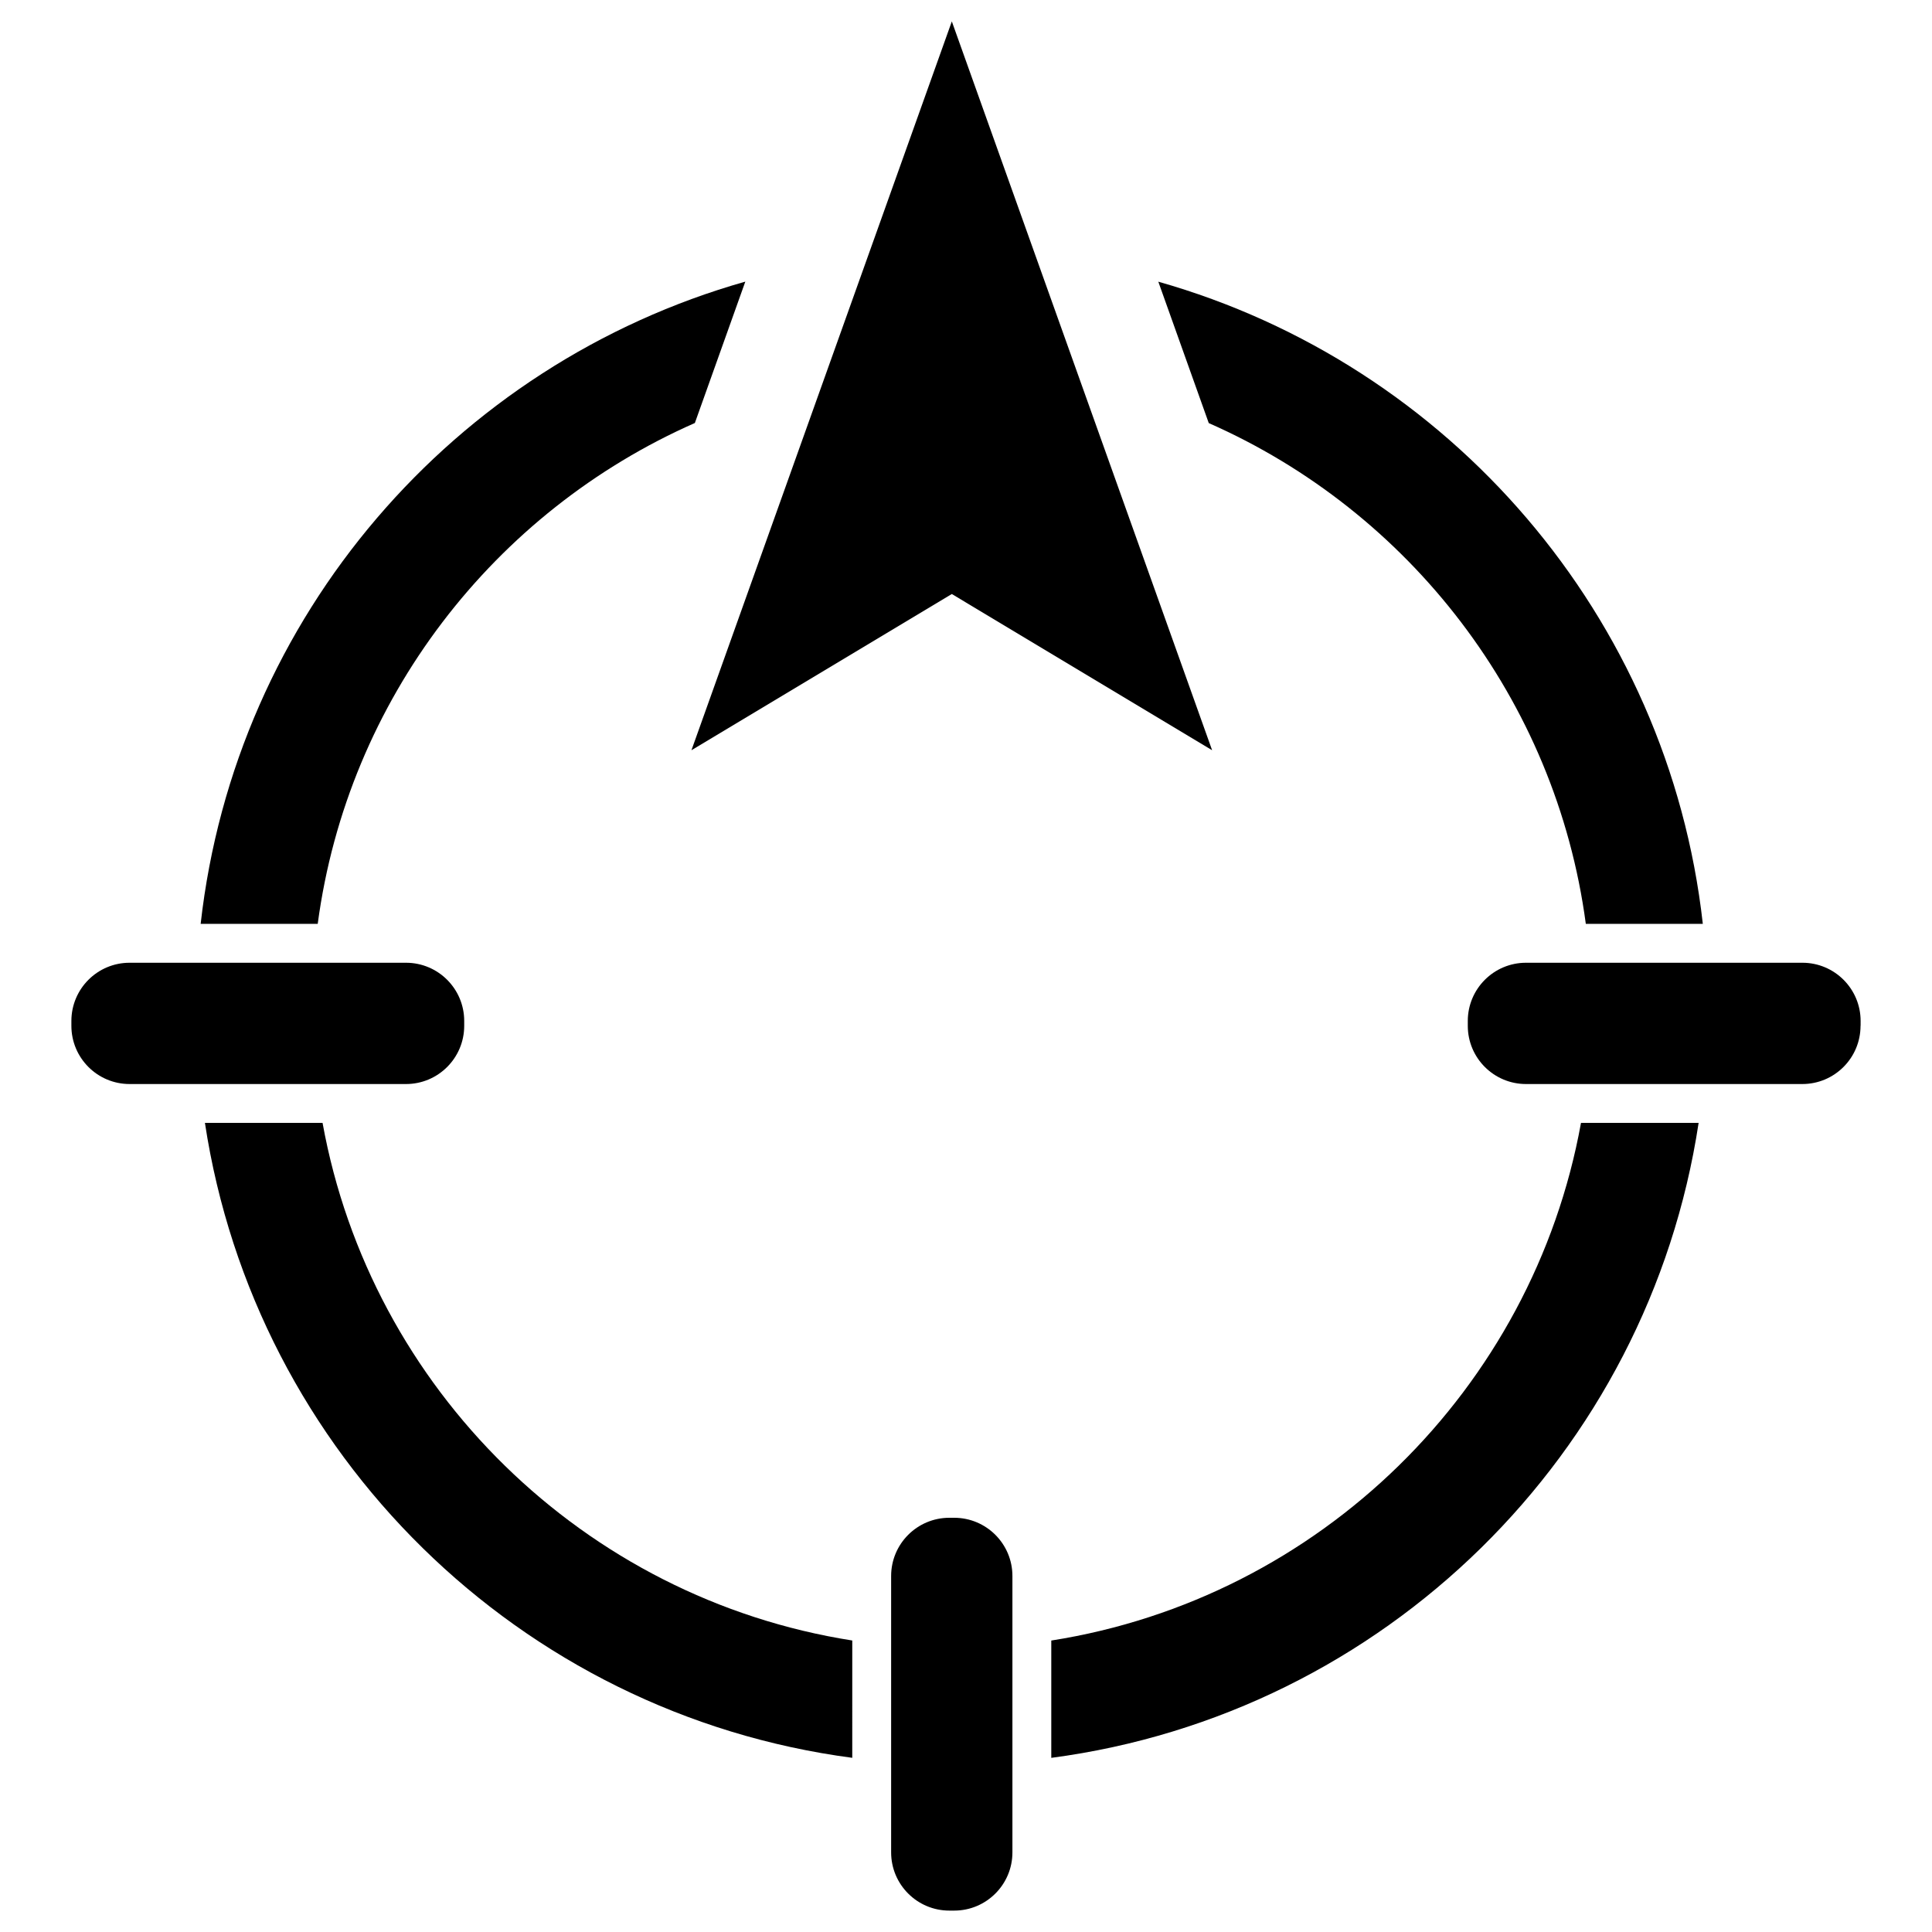
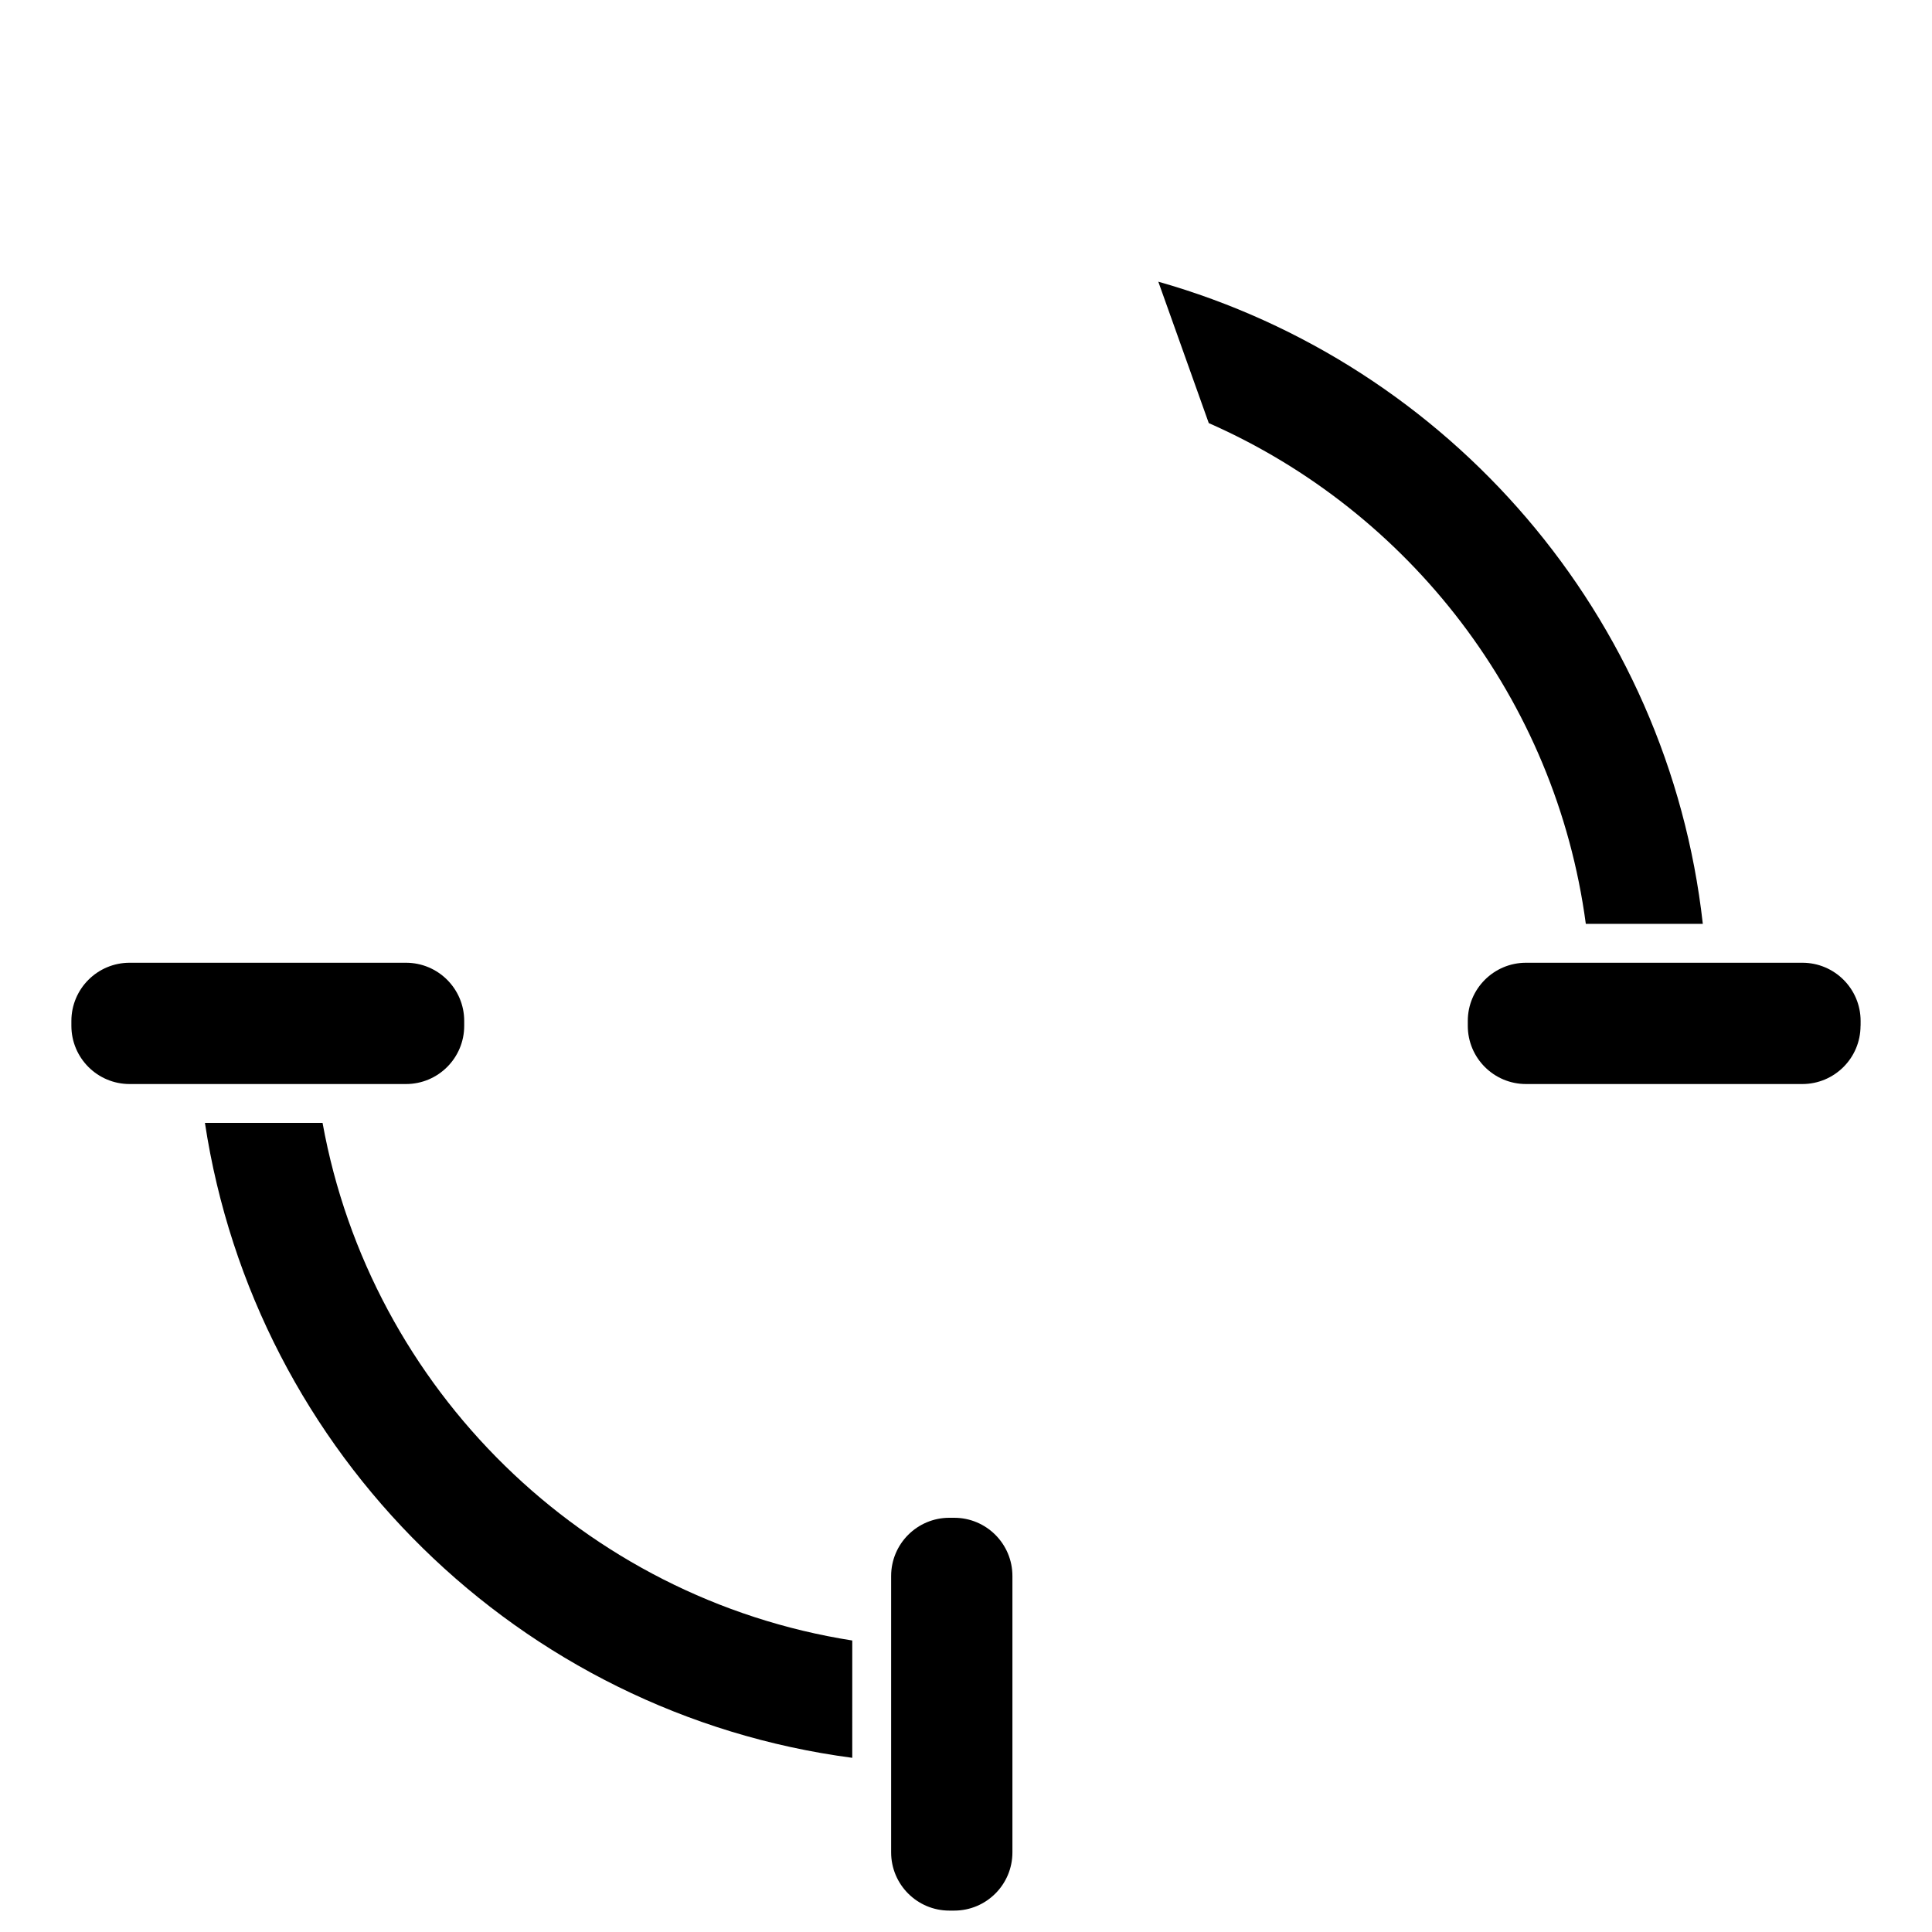
<svg xmlns="http://www.w3.org/2000/svg" fill="#000000" width="800px" height="800px" version="1.1" viewBox="144 144 512 512">
  <g>
    <path d="m564.26 388.83h31.004c-9.129-81.617-67.215-148.33-144.3-170.18l13.371 37.473c53.109 23.383 91.988 73.219 99.922 132.71z" />
-     <path d="m327.24 342.82 69.004-41.398 68.98 41.398-68.98-193.15z" />
    <path d="m637.06 415.85c0 8.523-6.906 15.43-15.43 15.43h-73.219c-8.523 0-15.43-6.906-15.43-15.43v-1.281c0-8.523 6.906-15.43 15.43-15.43h73.242c8.523 0 15.43 6.906 15.43 15.43l-0.004 1.281z" />
    <path d="m395.59 650.33c-8.523 0-15.43-6.906-15.43-15.43v-73.242c0-8.523 6.906-15.43 15.43-15.43h1.281c8.523 0 15.43 6.906 15.43 15.43v73.242c0 8.523-6.906 15.43-15.43 15.43z" />
    <path d="m267.02 415.85c0 8.523-6.906 15.43-15.43 15.43h-73.242c-8.523 0-15.43-6.906-15.43-15.43v-1.281c0-8.523 6.906-15.43 15.43-15.43h73.242c8.523 0 15.43 6.906 15.43 15.43z" />
-     <path d="m228.2 388.83c7.934-59.516 46.832-109.33 99.945-132.73l13.371-37.469c-77.082 21.852-135.19 88.566-144.34 170.2z" />
-     <path d="m562.98 441.58c-12.785 70.574-69.293 126-140.38 137.18v31.09c88.23-11.652 158.24-80.547 171.55-168.27z" />
    <path d="m369.86 578.75c-71.078-11.168-127.61-66.609-140.38-137.18h-31.172c13.309 87.703 83.34 156.62 171.55 168.27z" />
  </g>
</svg>